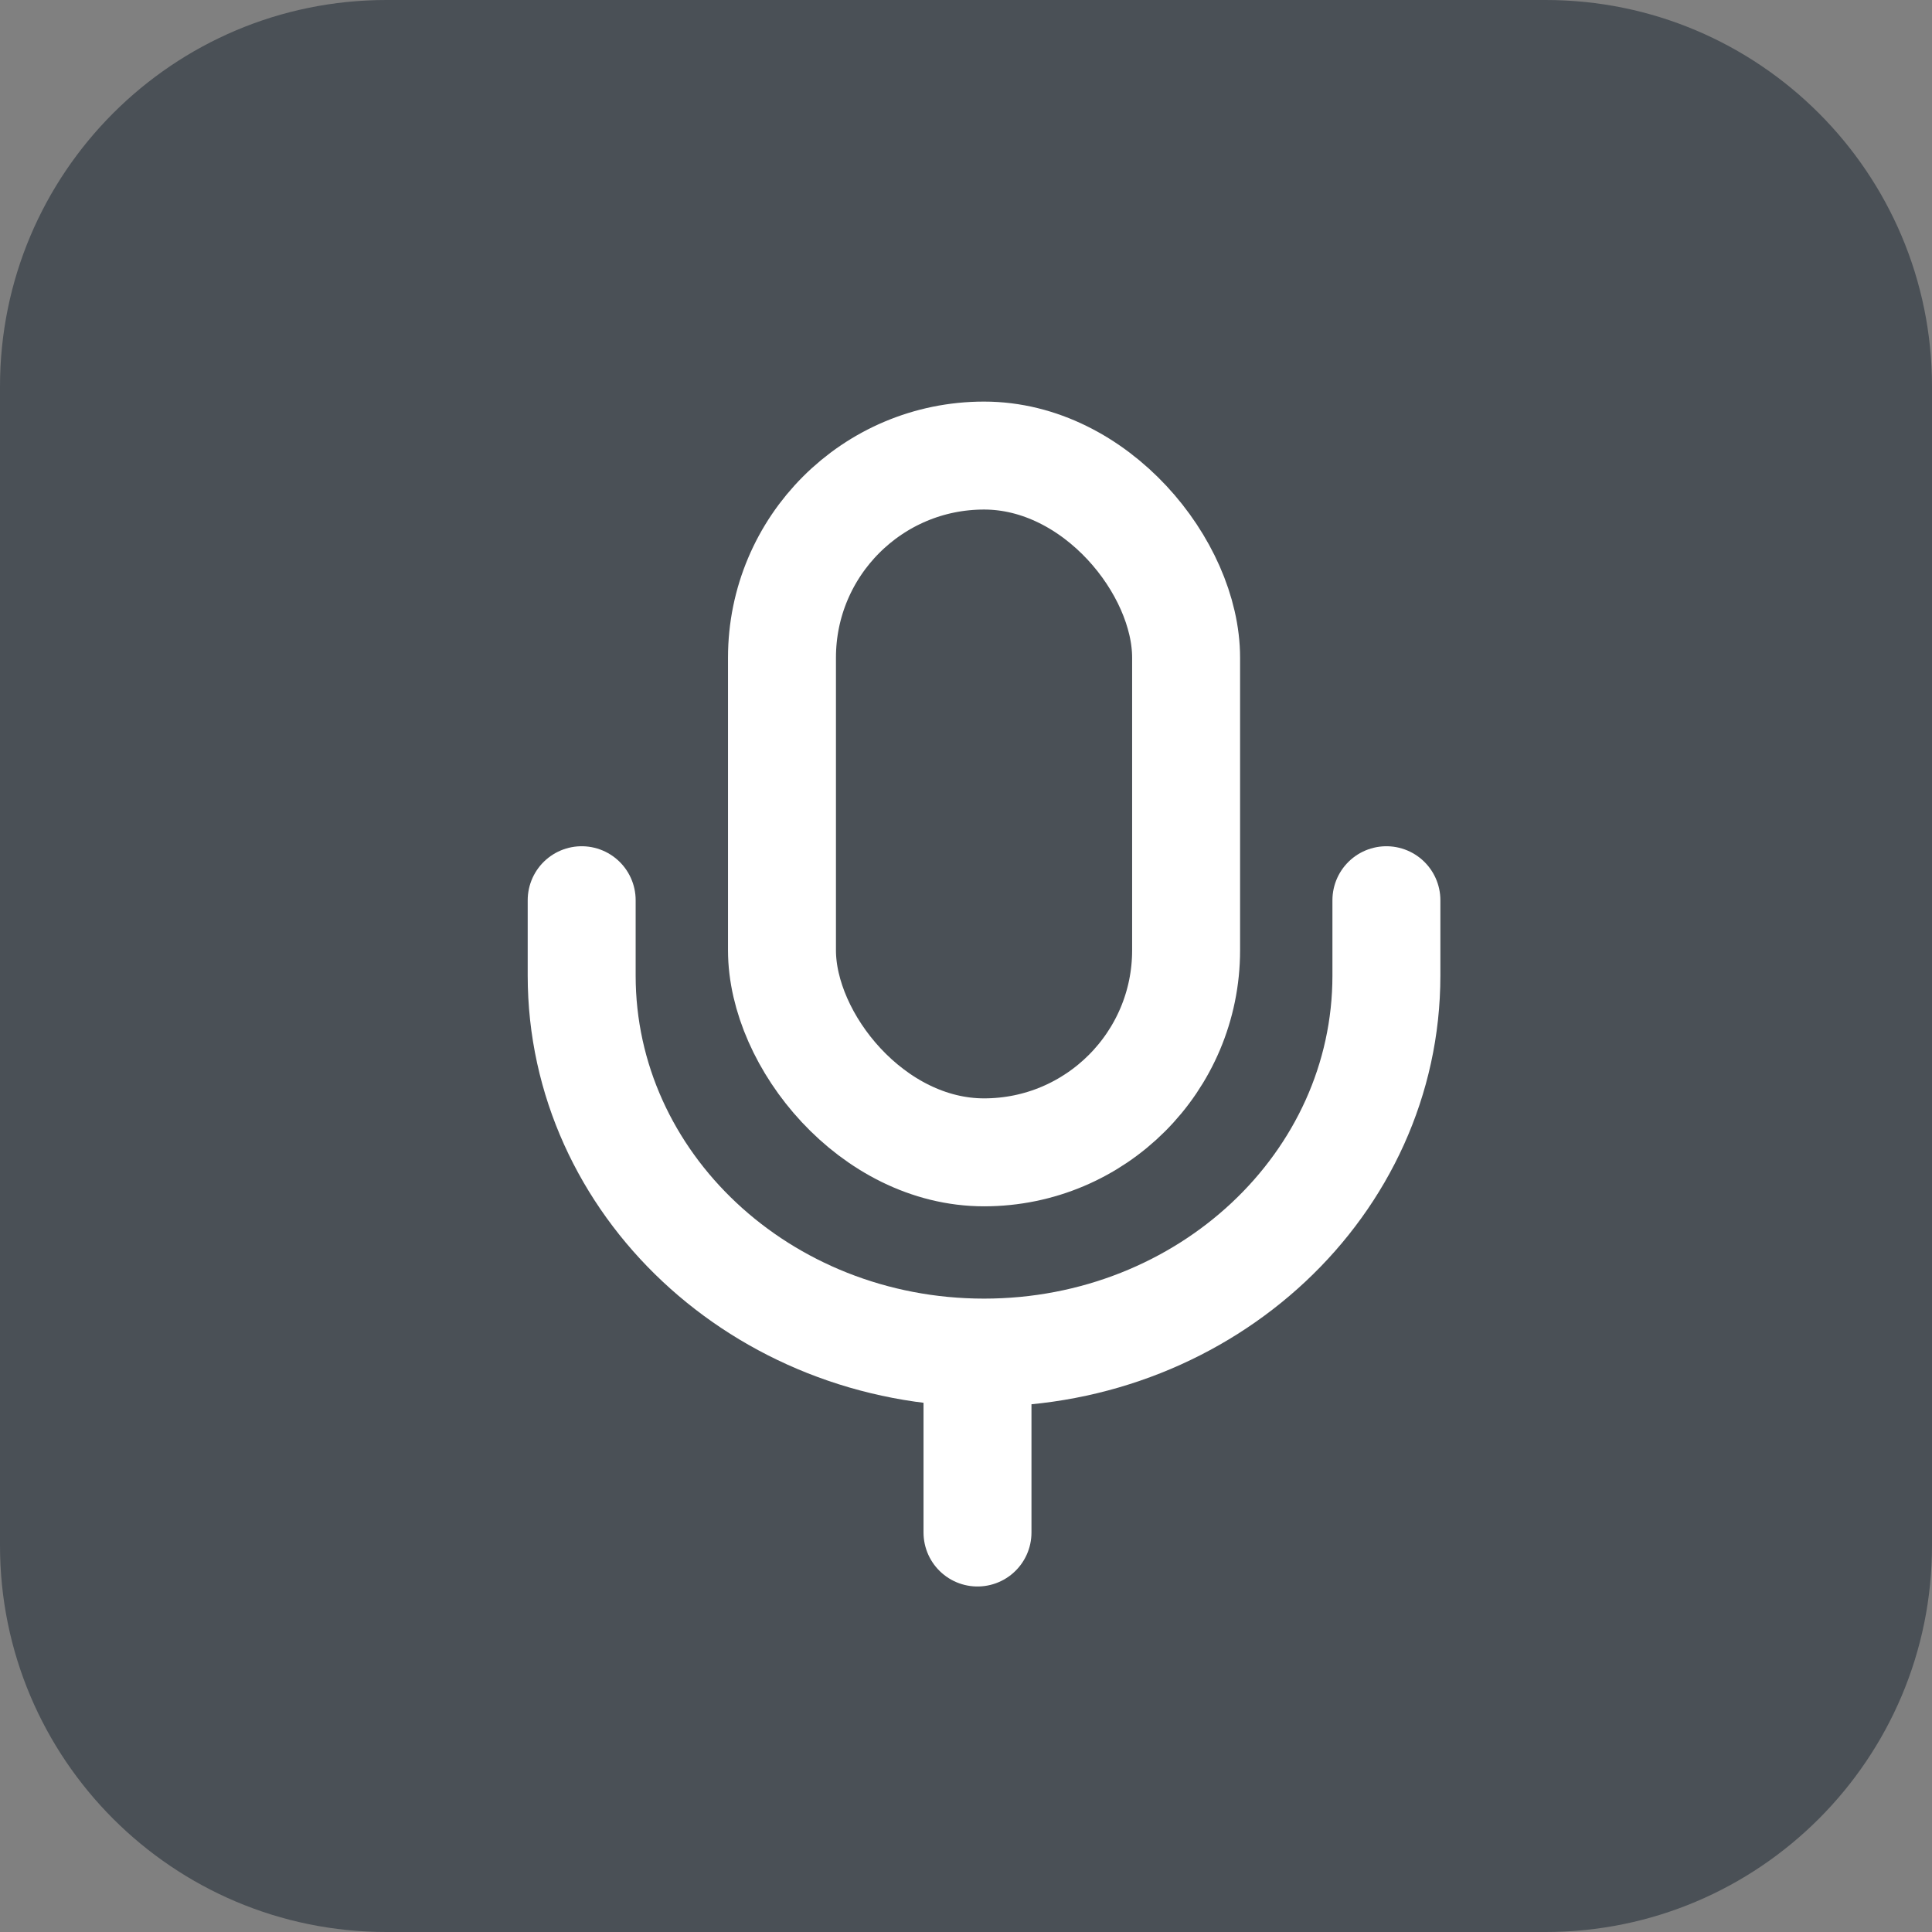
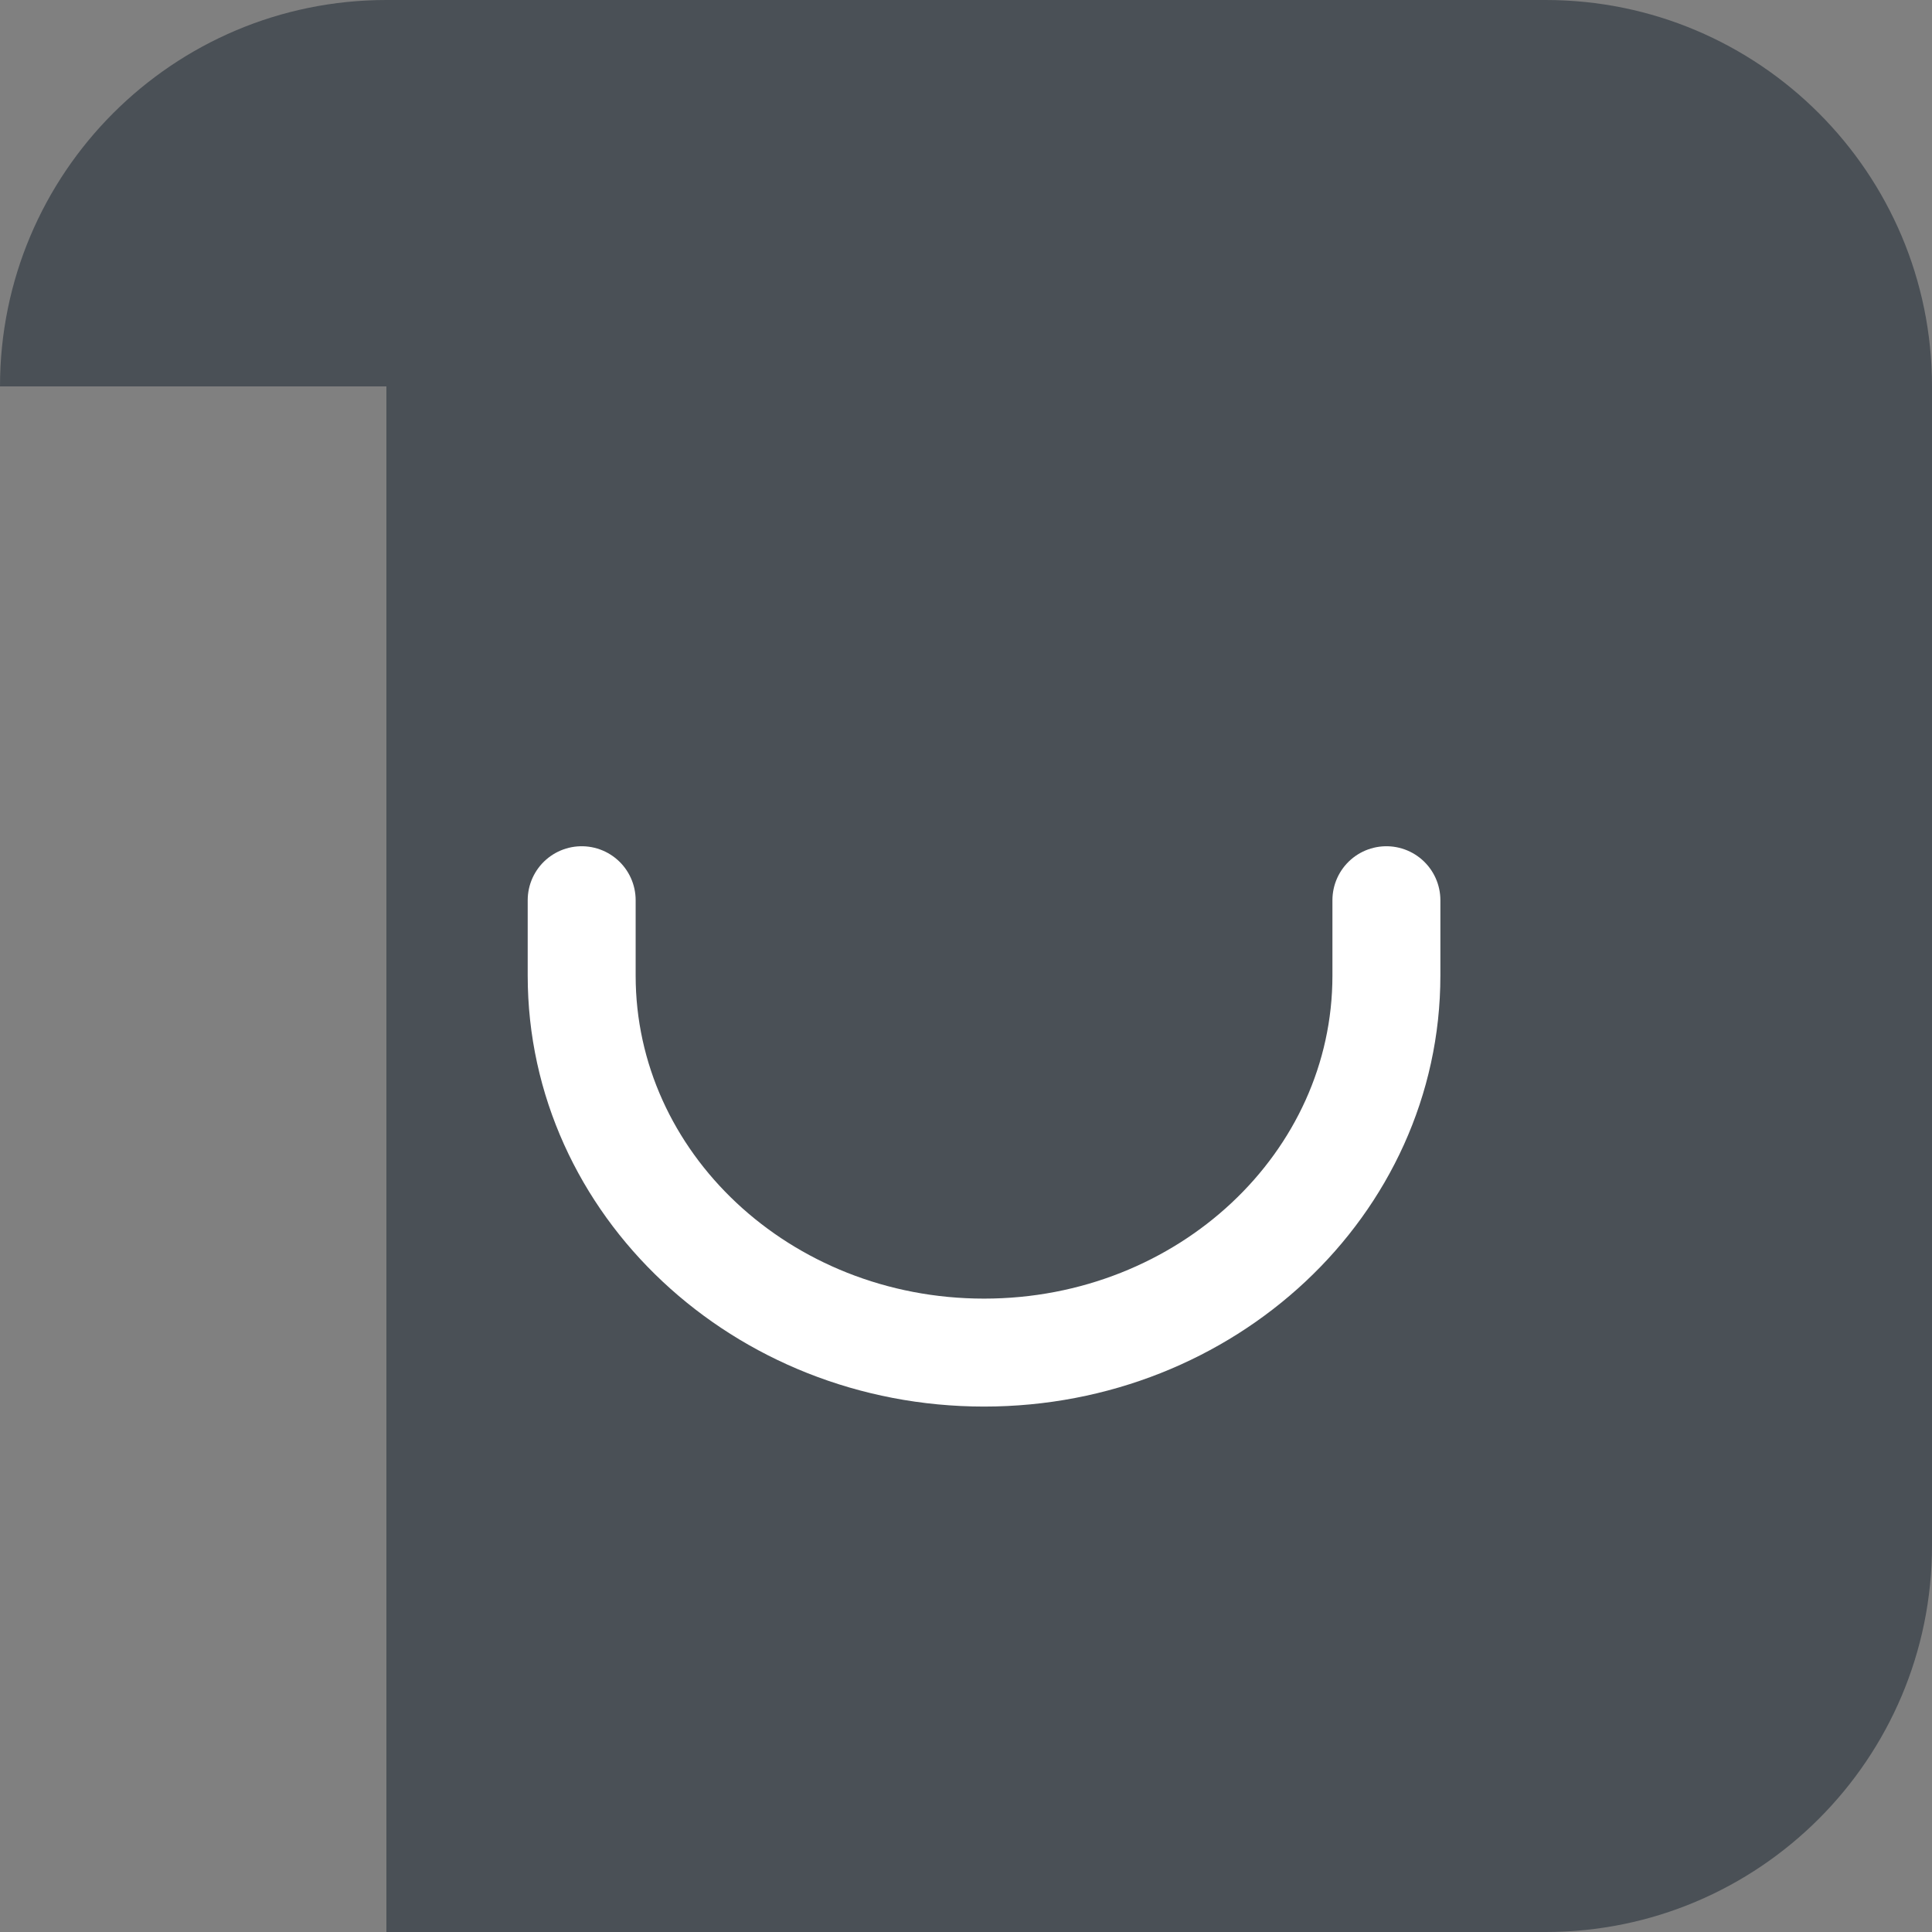
<svg xmlns="http://www.w3.org/2000/svg" width="40" height="40" viewBox="0 0 40 40" fill="none">
  <rect x="0" y="0" width="40" height="40" fill="#808080" stroke="none" />
-   <path d="M0 8C0 3.582 3.582 0 8 0H32C36.418 0 40 3.582 40 8V32C40 36.418 36.418 40 32 40H8C3.582 40 0 36.418 0 32V8Z" fill="#4A5056" />
-   <rect x="16.19" y="9.432" width="8.367" height="14.426" rx="4.184" stroke="white" stroke-width="2.235" />
+   <path d="M0 8C0 3.582 3.582 0 8 0H32C36.418 0 40 3.582 40 8V32C40 36.418 36.418 40 32 40H8V8Z" fill="#4A5056" />
  <path d="M28.704 18.638V20.199C28.704 24.51 24.974 28.004 20.374 28.004C15.773 28.004 12.043 24.51 12.043 20.199V18.638" stroke="white" stroke-width="2.235" stroke-linecap="round" />
-   <path d="M20.238 28.802V31.729" stroke="white" stroke-width="2.235" stroke-linecap="round" />
</svg>